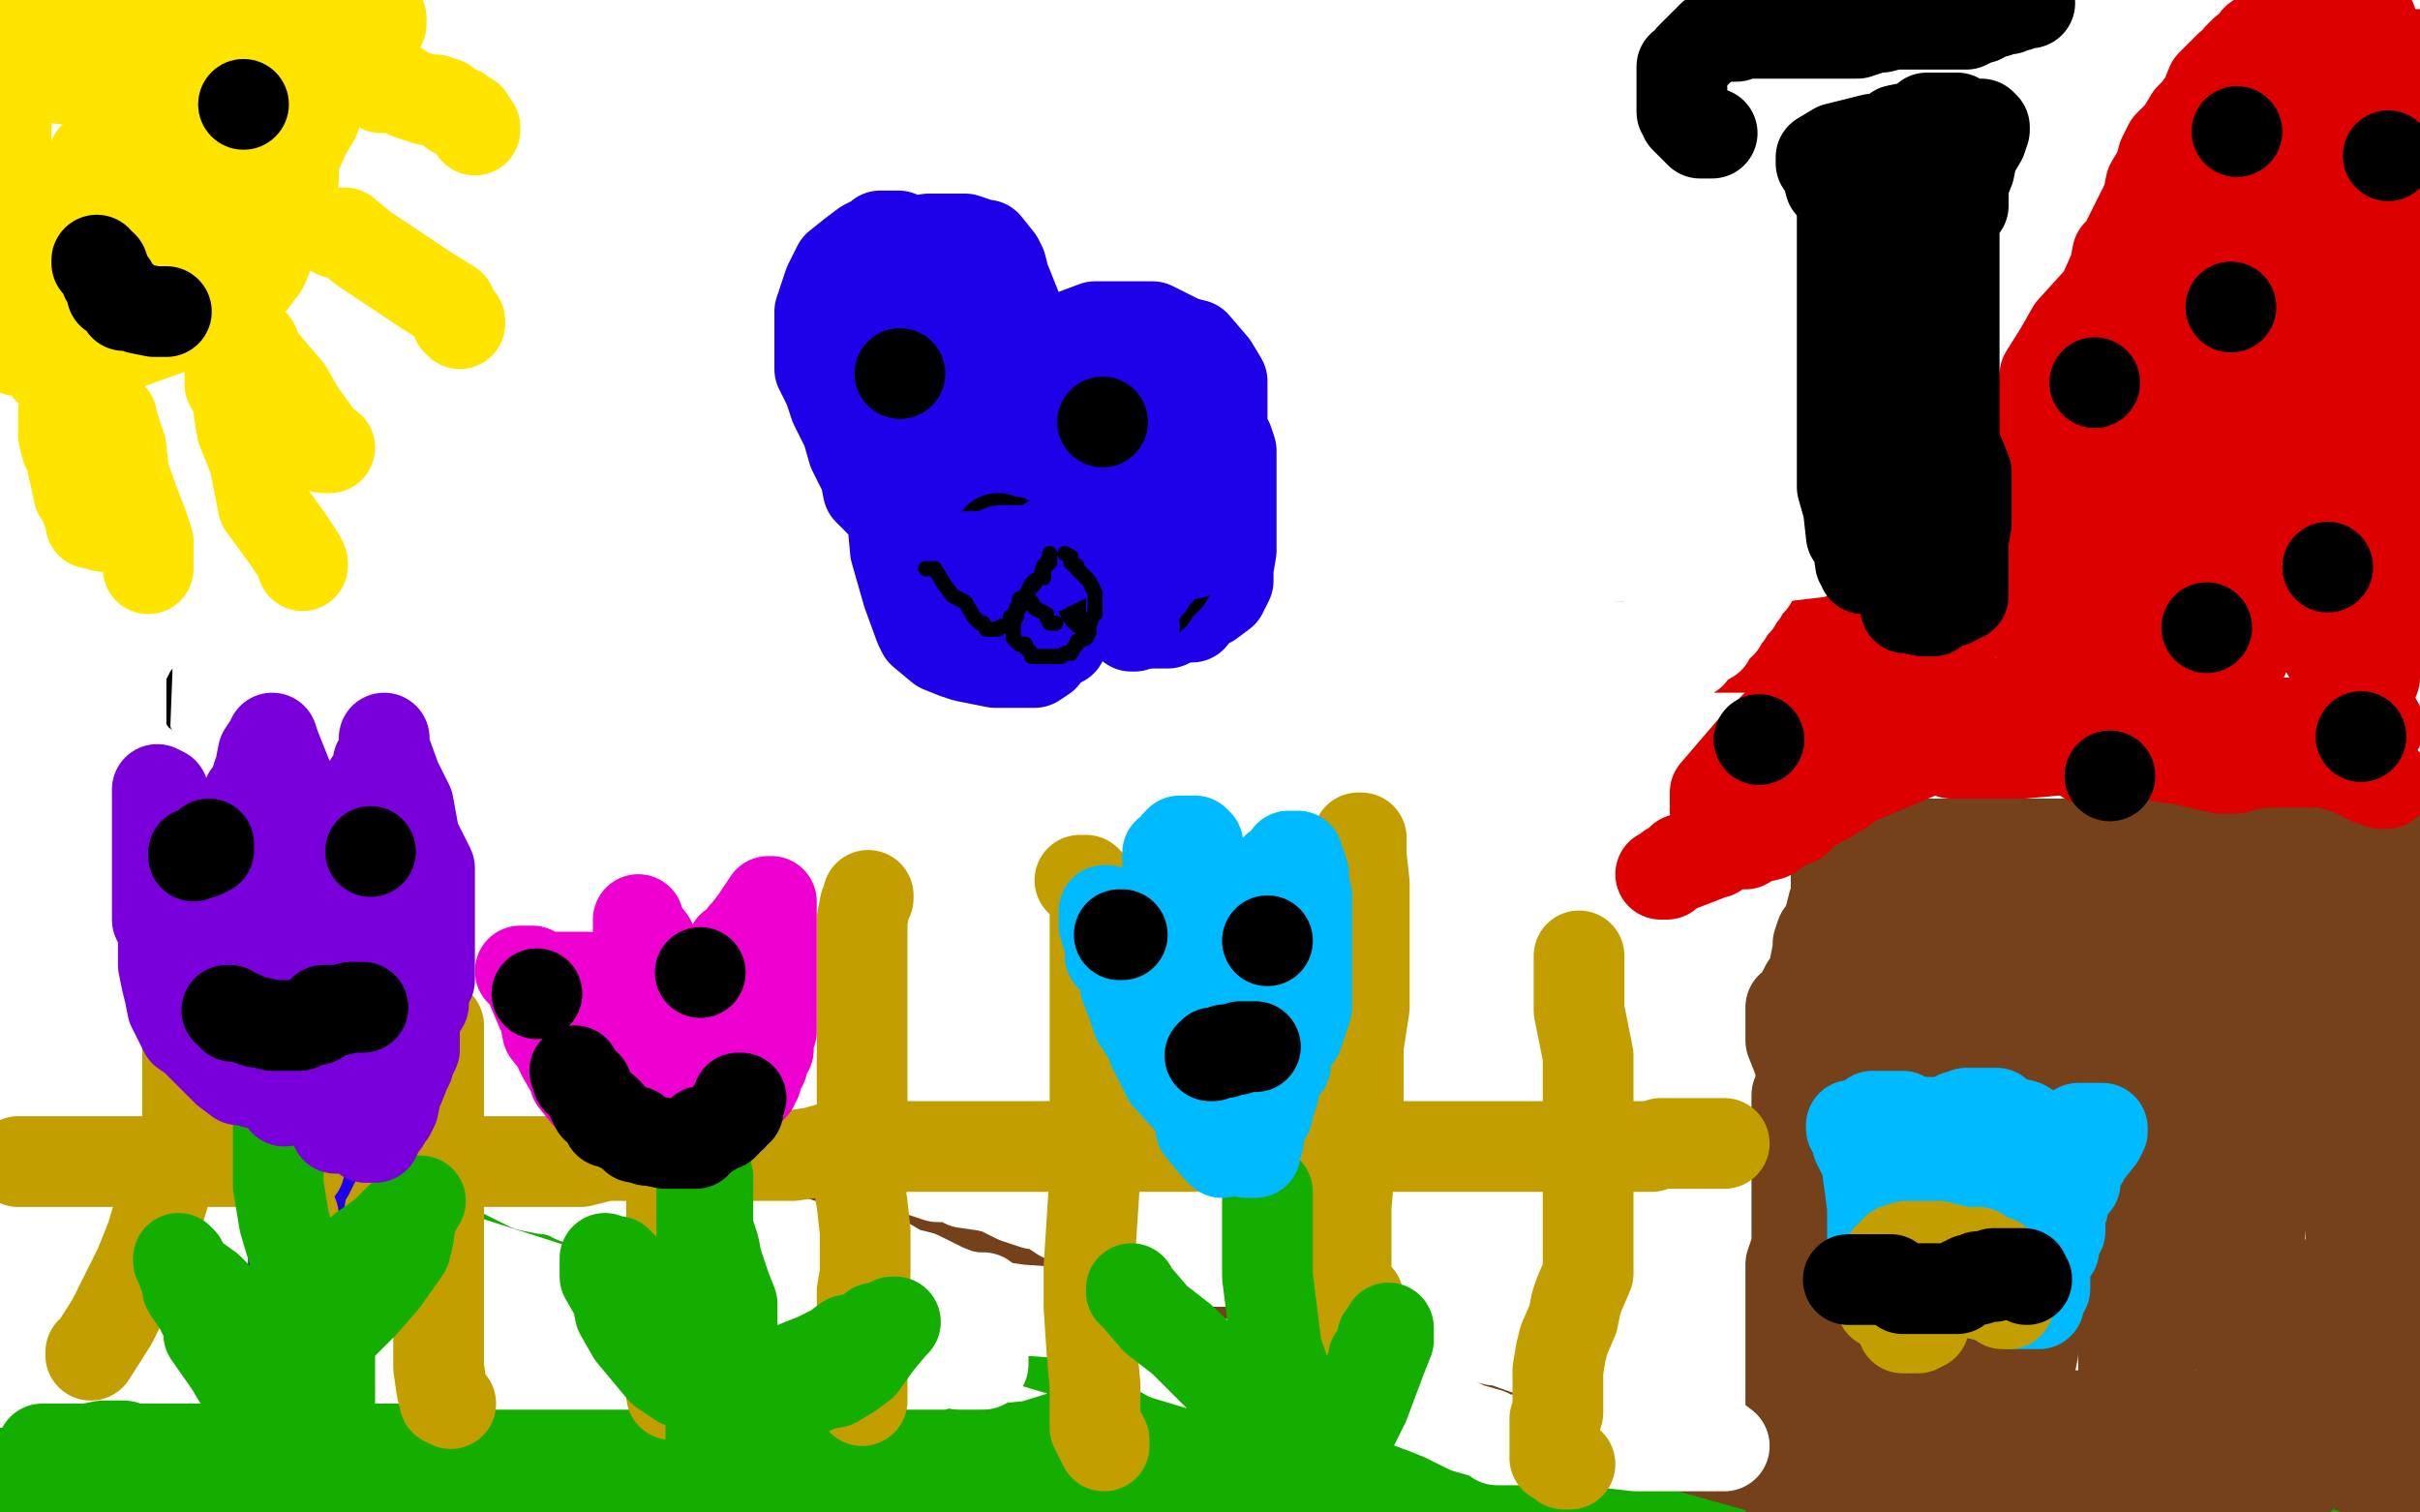
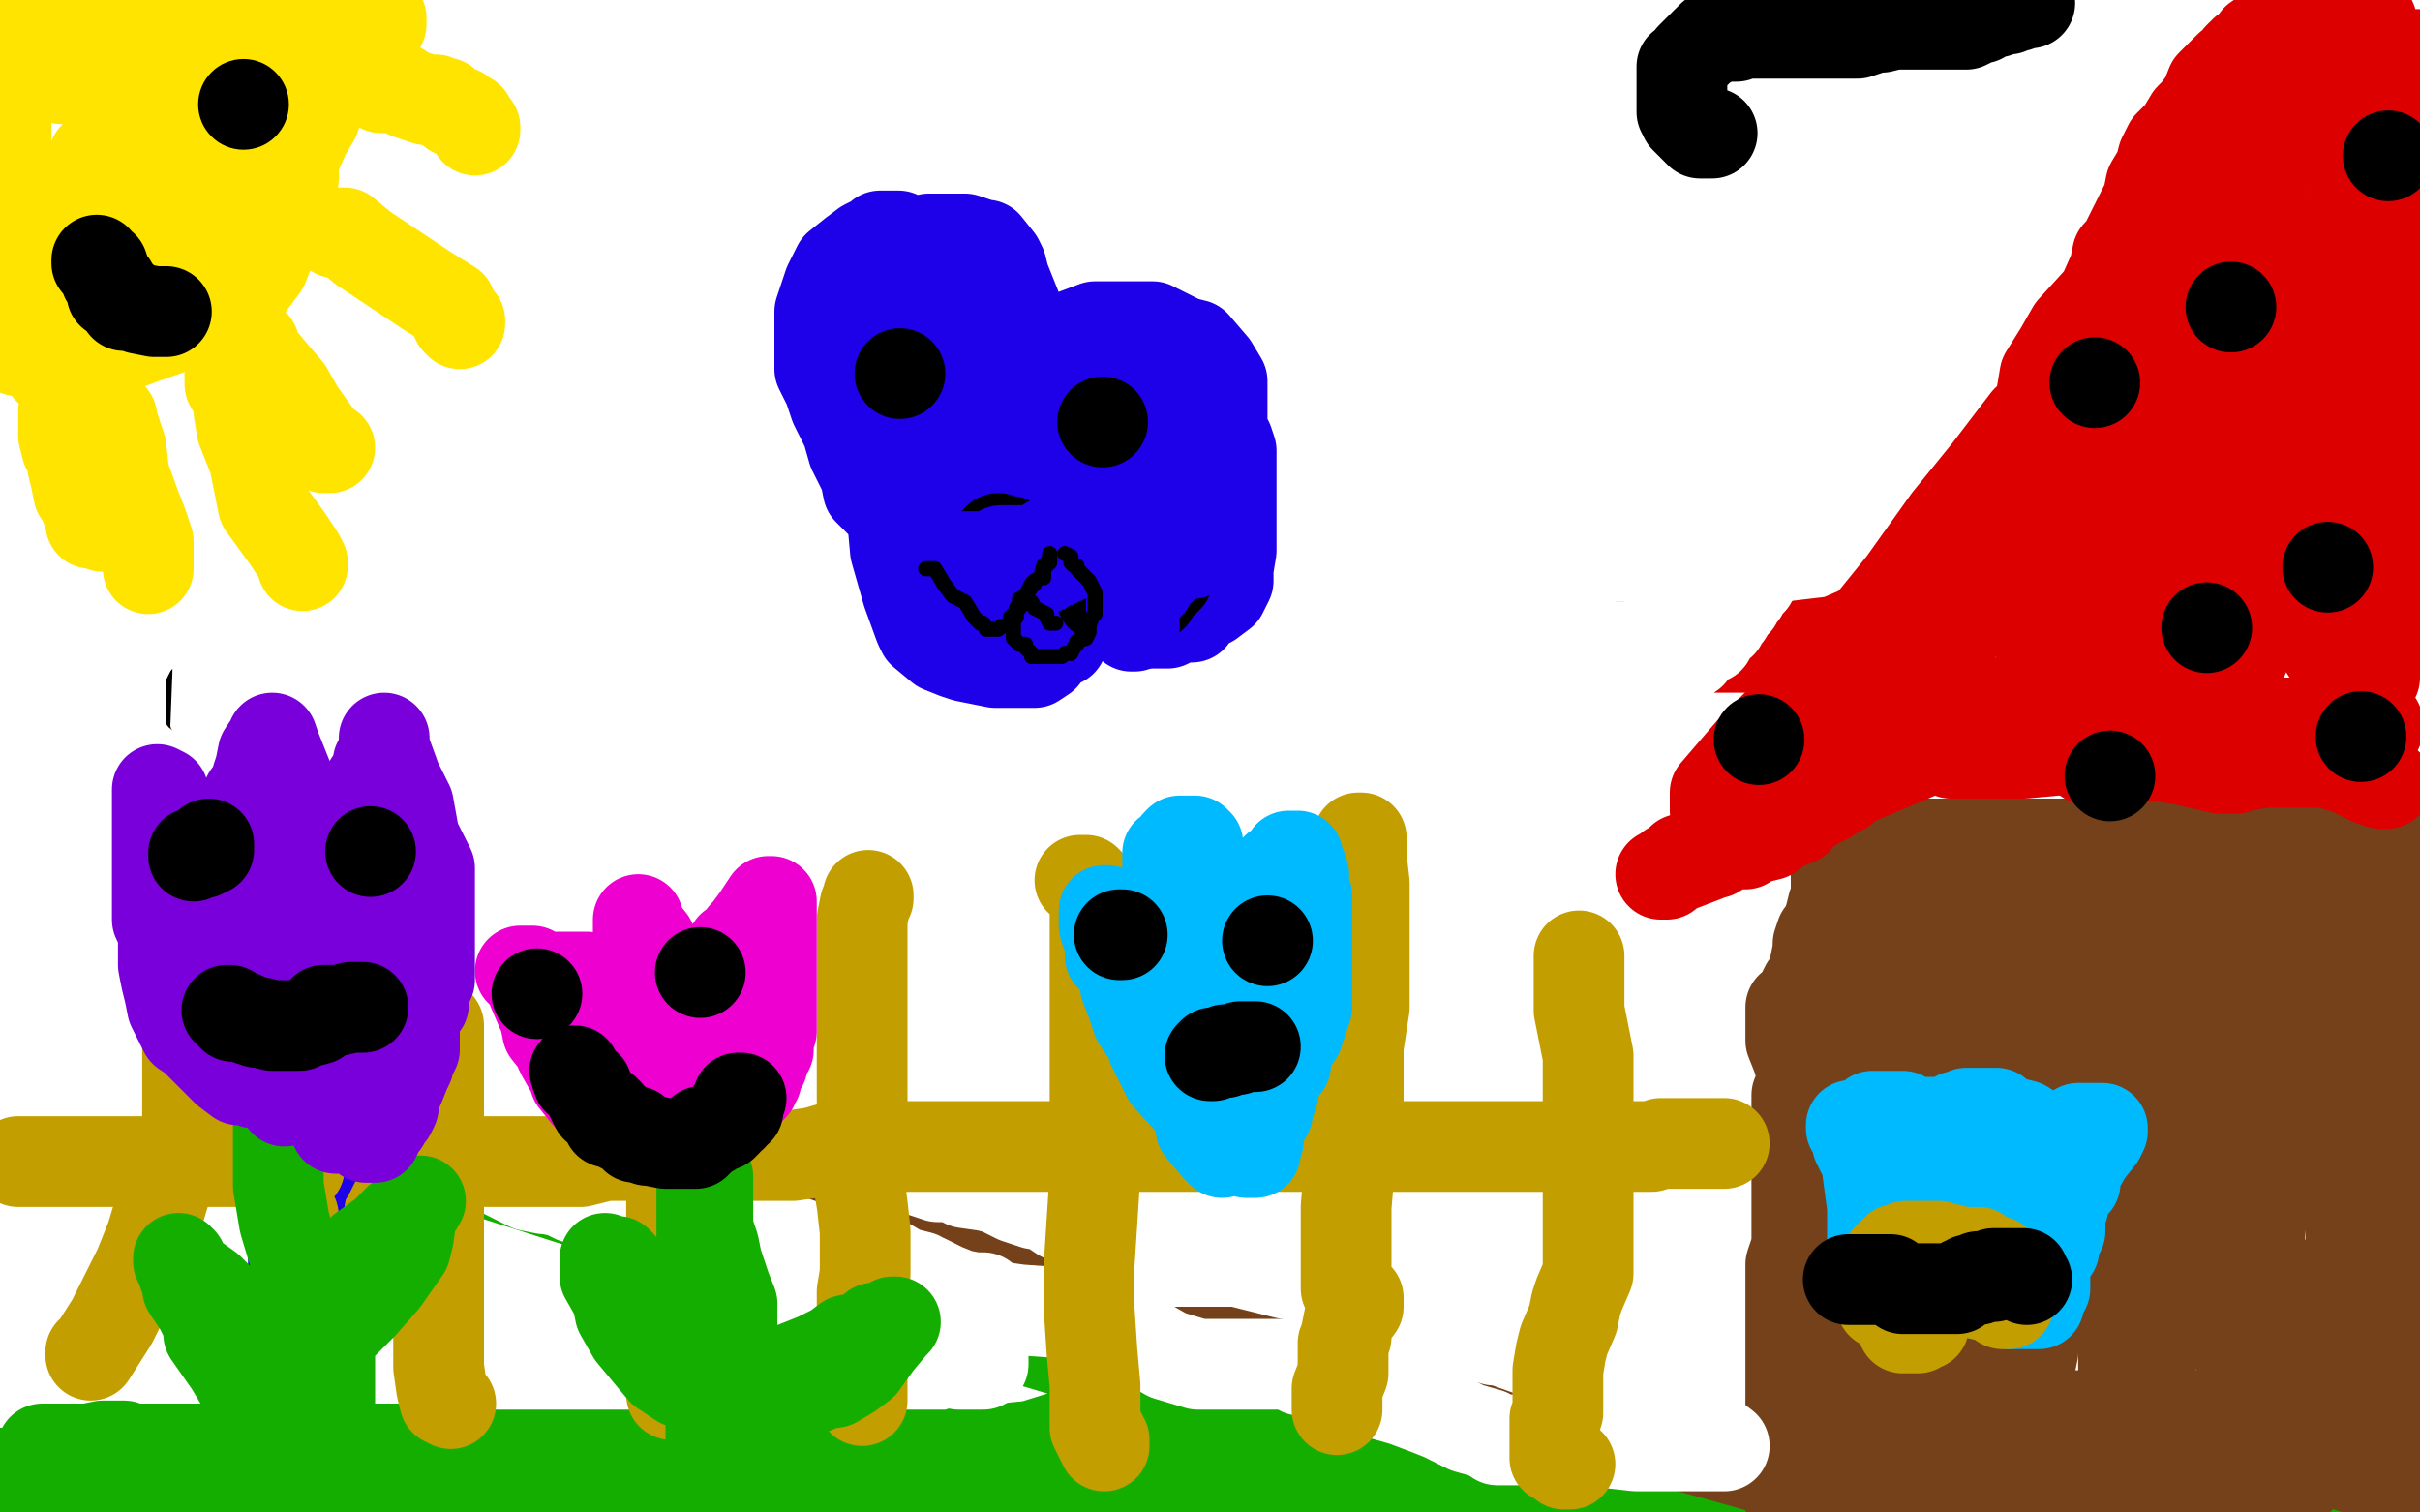
<svg xmlns="http://www.w3.org/2000/svg" width="800" height="500" version="1.1" style="stroke-antialiasing: false">
  <desc>This SVG has been created on https://colorillo.com/</desc>
  <rect x="0" y="0" width="800" height="500" style="fill: rgb(255,255,255); stroke-width:0" />
  <polyline points="41,478 40,478 40,478 34,478 34,478 29,479 29,479 22,479 22,479 21,479 21,479 19,479 17,479 15,479 14,479 20,479 25,479 34,479 45,479 51,479 61,479 72,479 86,479 94,479 114,479 129,479 134,479 141,479 152,481 164,483 171,483 181,483 192,483 201,483 219,483 230,483 234,483 242,483 256,483 265,483 290,483 306,483 311,483 325,483 334,483 339,483 354,483 369,483 381,483 385,483 404,487 437,498" style="fill: none; stroke: #14ae00; stroke-width: 30; stroke-linejoin: round; stroke-linecap: round; stroke-antialiasing: false; stroke-antialias: 0; opacity: 1.0" />
  <polyline points="795,488 795,489 795,489 787,491 787,491 774,491 774,491 769,491 769,491 761,491 761,491 755,491 755,491 750,488 750,488 749,488 741,487 731,484 721,484 702,482 687,482 684,482 676,482 672,482 670,482 662,482 654,482 649,482 640,482 627,482 616,482 611,482 600,482 589,482 584,482 575,482 567,482 560,481 556,481 551,481 546,481 542,481 536,481 531,481 526,481 519,481 505,481 500,481 481,481 467,479 446,476 434,476 409,474 381,473 371,471 366,471 365,471 364,471 361,471 354,474 341,478 331,479 327,479 321,479 315,481 309,481 296,481 285,481 280,481 262,481 251,481 237,481 230,481 221,481 214,481 210,481 202,481 195,481 191,481 181,481 172,481 169,481 159,481 150,481 137,481 127,481 100,481 77,483 72,486 64,486 61,486 59,486 56,487 52,487 49,487 46,487 44,487 42,487 37,487 34,487 22,487 14,487 10,487 7,487 1,487 -1,487 365,489 364,489 361,489 359,489 357,489 352,489 339,489 334,489 329,489 326,489 325,489 325,489 335,489 335,489 394,489 394,489 429,489 429,489 466,491 466,491 480,491 480,491 482,491 484,491 486,491 491,491 499,491 504,491 511,491 525,491 541,492 549,492 552,492 552,493 556,493 565,494 571,498 587,499 507,493 259,419 134,379" style="fill: none; stroke: #14ae00; stroke-width: 30; stroke-linejoin: round; stroke-linecap: round; stroke-antialiasing: false; stroke-antialias: 0; opacity: 1.0" />
  <polyline points="654,457 652,457 652,457 651,457 651,456 651,447 651,427 651,407 651,398 651,388 651,384 651,382 651,373 651,356 654,352 657,346 660,337 660,332 661,331 661,328 661,326 661,324 661,318 661,314 661,313 661,311 662,311 664,311 667,311 671,311 677,311 686,311 695,311 699,311 706,311 716,311 720,309 730,308 744,308 751,308 766,308 770,308 772,308 774,308 776,308 777,308 780,308 784,308 787,309 790,311 792,311 794,311 796,311 797,312 797,313 796,314 794,314 791,316 789,316 784,317 781,319 776,321 771,321 770,321 766,321 760,321 751,321 749,321 742,322 740,322 736,322 734,322 732,322 730,322 726,322 722,322 721,322 717,322 711,322 705,324 702,326 699,328 696,328 695,328 694,329 692,329 691,329 689,329 689,331 687,331 686,331 685,331 684,331 682,331 681,331 681,332 679,334 676,343 674,348 674,352 672,354 670,356 670,361 670,367 670,371 670,374 670,378 670,381 670,384 670,388 670,392 670,393 670,398 670,403 670,407 670,413 670,421 670,424 671,429 671,434 671,438 671,447 671,454 671,459 671,461 671,464 671,467 671,468 677,468 687,468 705,468 727,468 737,471 760,477 770,482 774,484 780,486 785,487 787,488 792,489 796,491 797,491 799,492 799,466 796,452 792,439 790,433 786,422 782,414 781,404 781,399 780,389 780,378 780,373 780,367 780,362 780,357 780,351 782,343 785,339 786,334 789,331 791,327 791,326 792,324 792,327 792,344 792,367 792,379 792,399 792,413 792,417 792,433 792,448 792,457 792,472 792,484 792,491 792,493 782,468 780,448 776,392 776,356 774,338 765,308 764,301 762,298 760,293 756,298 749,322 747,352 747,376 747,384 747,396 747,408 747,412 752,426 756,438 757,449 757,468 757,486 759,489 760,489 765,473 770,449 779,419 781,407 781,386 781,378 781,374 781,369 781,366 781,364 781,361 781,359 780,359 777,359 751,382 722,414 714,434 707,458 705,469 706,462 724,409 735,378 737,364 740,347 740,342 740,348 736,364 725,412 707,461 705,472 702,486 702,491 702,492 702,483 702,428 702,401 702,378 702,354 702,351 701,351 700,356 695,373 684,401 679,413 672,433 672,447 671,452 670,454 669,457 669,458 669,449 669,414 669,387 657,328 655,301 655,297 652,292 651,292 647,297 632,318 619,351 616,361 615,376 615,381 615,382 615,378 616,366 616,329 619,307 621,306 621,301 619,303 611,319 602,337 599,347 596,352 596,351 597,342 599,338" style="fill: none; stroke: #74411a; stroke-width: 30; stroke-linejoin: round; stroke-linecap: round; stroke-antialiasing: false; stroke-antialias: 0; opacity: 1.0" />
  <polyline points="621,346 627,349 627,349 629,351 629,351 630,352 630,352 631,353 631,353" style="fill: none; stroke: #74411a; stroke-width: 30; stroke-linejoin: round; stroke-linecap: round; stroke-antialiasing: false; stroke-antialias: 0; opacity: 1.0" />
  <polyline points="619,346 621,352 621,352 621,361 621,361 621,384 621,384 621,412 621,412 621,422 621,422 622,453 622,453 622,473 622,473 622,486 619,451 627,354 625,324 622,318 624,318 626,318 626,319 627,319 627,321 627,323 630,327 636,329 639,329 644,332 650,336 651,336 652,337 654,338 651,338 644,341 640,343 636,343 635,343 635,344 632,347 632,348 631,349 629,351 627,351 626,351 625,349 624,349 622,349 621,349 620,349 619,352 619,354 617,354 615,354 614,354 612,354 612,356 611,356 611,354 611,353 610,353 609,353 607,353 605,352 605,351 604,349" style="fill: none; stroke: #74411a; stroke-width: 30; stroke-linejoin: round; stroke-linecap: round; stroke-antialiasing: false; stroke-antialias: 0; opacity: 1.0" />
  <polyline points="599,347 599,348 599,351 596,352 596,356 596,357 595,359 595,362 594,362 594,363 594,364 594,366 594,368 594,369 594,372 594,374 594,377 594,381 594,384 594,388 594,396 594,407 594,414 594,418 594,424 594,433 594,438 594,446 594,454 594,463 594,467 594,472 594,473 594,474 592,474 592,473 592,466 592,461 592,446 592,426 592,418 595,409 599,399 601,396 604,392 606,384 609,378 610,376 614,371 619,359 620,356 622,349 622,343 625,338 625,337 626,333 626,328 626,326 626,324 626,321 626,317 626,316 626,312 626,311 626,308 626,303 626,298 626,293 626,289 626,287 626,286 625,288 625,289 624,291 624,292 622,293 622,294 621,297 621,298 620,299 619,304 619,306 615,314" style="fill: none; stroke: #74411a; stroke-width: 30; stroke-linejoin: round; stroke-linecap: round; stroke-antialiasing: false; stroke-antialias: 0; opacity: 1.0" />
  <polyline points="615,314 614,319 611,322 610,328 609,333 606,337 602,344 599,348" style="fill: none; stroke: #74411a; stroke-width: 30; stroke-linejoin: round; stroke-linecap: round; stroke-antialiasing: false; stroke-antialias: 0; opacity: 1.0" />
  <polyline points="599,348 597,351 595,351 595,352 594,349 592,344 592,341 592,338 592,333 594,332 596,328 597,326 600,322 600,319 601,314 601,312 602,309 604,307 604,306 605,303 606,299 607,297 607,296 607,292 607,288 607,286 607,282 607,279 609,279 616,279 622,279 630,279 637,279 640,279 649,279 659,279 660,279 674,279 682,279 685,279 692,279 699,279 706,279 710,279 715,279 726,283 730,284 737,284 741,286 746,287 752,288 760,289 762,291 769,293 771,294 772,294 775,294 776,294 779,294 780,294 782,294 784,294 785,294 786,294 786,293 787,293 784,293 777,293 769,292 760,292 756,292 742,292 729,292 725,293 715,297 710,299 704,302 700,302 691,303 689,306 687,306 687,307 685,307 684,307 680,307 677,307 675,307 671,306 664,302 662,301 660,299 659,298 659,297 660,297 666,294 682,288 700,283 710,282 729,281 739,281 741,281 745,281 749,281 750,281 757,281 761,281 765,281 770,281 774,281 777,281 779,281 782,281 784,279 785,279 787,279 789,279 791,279 792,279 794,279 791,283 785,296 780,307 775,318 771,321 766,329 761,337 757,339 754,343 751,346 751,347 747,349 742,354 740,359 737,362 735,367 732,372 731,376 729,383 727,384 726,382 725,369 725,356 725,341 725,329 721,312 719,304 719,303 719,302 719,301 719,303 719,317 719,332 719,337 719,347 719,356 719,363 721,373 722,382 722,383 722,391 722,393 724,397 726,408 729,414 731,419 734,422 735,428 735,432 735,436 737,441 739,444 740,447 741,449 741,451 741,452 741,453 741,457 741,459 741,461 741,463 741,464 740,464 739,466 739,468 737,472 735,479 735,482 735,489 735,497 735,498 649,493 649,491 654,486 682,474 700,469 715,467 711,467 699,467 694,467 691,471 690,473 687,476 687,477 686,478 684,478 676,478 672,478 664,478 662,478 661,478 660,478 659,478 656,477 652,473 652,472 650,472 649,472 647,472 646,471 645,471 644,471 642,471 641,471 640,471 639,471 636,471 635,471 632,471 629,471 625,471 622,471 620,471 619,471 617,471 616,471 615,471 614,471 611,471 610,471 609,471 607,471 604,472 602,472 601,472 600,473 597,473" style="fill: none; stroke: #74411a; stroke-width: 30; stroke-linejoin: round; stroke-linecap: round; stroke-antialiasing: false; stroke-antialias: 0; opacity: 1.0" />
  <polyline points="591,477 590,477 590,478 590,479 590,482 590,483 590,486 590,487 590,488 590,489 590,492 591,493 594,494 597,494 599,494 600,494 601,494 604,494 605,494 606,494 610,494 615,496 617,497 622,499 645,499 589,487 539,473 422,434 272,382 122,331 71,312 2,152 24,166 34,179 39,187 39,189 39,192 37,193 35,194 32,198 27,204 26,207 25,211 20,213 15,216 11,217 5,219 -1,223" style="fill: none; stroke: #74411a; stroke-width: 30; stroke-linejoin: round; stroke-linecap: round; stroke-antialiasing: false; stroke-antialias: 0; opacity: 1.0" />
  <polyline points="41,154 39,156 39,156 36,157 36,157 34,163 34,163 34,171 34,171 35,189 35,189 35,219 35,219 35,249 35,249 35,263 37,276 37,282 40,274 42,222 42,167 42,151 47,129 50,123 50,119 50,118 49,121 42,137 40,149 40,167 40,181 37,183 35,186 35,187 32,187" style="fill: none; stroke: #000000; stroke-width: 30; stroke-linejoin: round; stroke-linecap: round; stroke-antialiasing: false; stroke-antialias: 0; opacity: 1.0" />
  <polyline points="104,126 104,126 104,126 86,132 86,132 74,136 74,136 60,144 60,144 51,156 51,156 42,182 35,194 29,219 29,236 29,259 32,278 37,282 40,282 46,282 56,273 62,266 74,241 84,213 87,207 92,194 92,187 91,184 87,184 82,183 75,186 72,186 59,197 30,228 16,273 0,403 4,396 10,376 21,317 26,276 29,212 35,169 42,161 42,154 41,149 41,148 40,148 31,166 25,181 1,238 4,288 10,302 15,314 21,281 27,262 32,153 29,63 24,49 15,24 14,23 12,23 10,32 1,229 5,226 14,218 16,209 19,206 22,212 26,227 45,251 51,256 49,256 46,256 42,256 36,253 30,251 24,244 24,237 26,232 26,231" style="fill: none; stroke: #ffffff; stroke-width: 30; stroke-linejoin: round; stroke-linecap: round; stroke-antialiasing: false; stroke-antialias: 0; opacity: 1.0" />
  <polyline points="50,102 51,102 51,102 51,104 51,104 54,118 57,131 60,141 60,143 60,153 60,163 60,172 57,182 55,187 55,192 52,197 51,202 47,206 47,208 44,213 40,221 40,224 40,233 40,243 40,248 40,252 40,256 40,259 40,262 42,268 46,273 50,279 59,288 65,294 67,297 74,302 77,307 77,312 79,314 81,321 82,322 84,322 85,322 86,322 87,322 90,322 90,321 90,319 90,318 87,318 85,318 80,317 76,314 75,314 72,313 70,313 69,312 67,312 65,311 64,311 62,311 61,311 60,311 60,313 61,318 67,326 74,332 86,338 102,339 112,343 131,343 150,348 171,352 180,354 184,354 185,354 186,354 187,354 184,353 179,351 175,348 167,342 156,332 154,329 146,324 144,321 141,318 141,317 140,317 139,317 137,317 131,317 126,318 119,319 114,321 112,321 111,321 111,322 112,323 114,323 120,323 122,323 129,323 141,324 145,327 156,332 167,336 181,344 185,348 197,356 205,359 209,359 211,359 214,359 215,359 217,358 219,358 220,358 224,358 227,358 232,359 242,364 250,368 252,369 254,369 256,369 257,369 260,369 261,369 262,372 264,372 265,372 267,373 269,374 270,376 276,378 284,381 304,387 310,389 311,389 314,389 315,389 317,389 319,391 326,392 330,393 336,396 342,398 345,398 351,402 362,406 371,409 372,409 374,411 376,411 377,411 379,412 379,413 384,414 387,417 389,417 395,417 401,417 409,417 425,421 439,422 441,424 444,424 445,426 446,426 450,428 451,428 460,431 470,434 481,438 485,441 486,441 489,441 491,441 494,443 495,443 496,443 510,448 524,451 529,453 529,454 530,454 530,457 532,457 534,459 540,462 549,467 562,472 570,478 567,478 564,478 561,478 554,478 541,478 532,477 529,477 521,477 517,477 512,477 505,476 495,476 492,474 485,472 477,468 472,466 464,463 457,461 449,459 445,457 436,454 430,453 429,451 427,451 426,451 425,451 421,451 417,451 411,451 406,451 404,451 396,451 386,448 379,444 364,438 354,434 351,434 337,433 330,432 329,432 325,429 324,429 322,429 317,428 312,426 306,423 305,423 304,422 300,421 299,421 294,418 289,418 282,418 280,418 276,418 274,418 272,418 271,418 270,418 265,416 257,414 254,412 244,411 232,407 220,403 215,402 209,398 206,398 205,397 201,394 194,392 187,389" style="fill: none; stroke: #ffffff; stroke-width: 30; stroke-linejoin: round; stroke-linecap: round; stroke-antialiasing: false; stroke-antialias: 0; opacity: 1.0" />
  <polyline points="187,389 175,381 165,376 159,372 152,368 142,363 131,361" style="fill: none; stroke: #ffffff; stroke-width: 30; stroke-linejoin: round; stroke-linecap: round; stroke-antialiasing: false; stroke-antialias: 0; opacity: 1.0" />
  <polyline points="131,361 130,359 129,359" style="fill: none; stroke: #ffffff; stroke-width: 30; stroke-linejoin: round; stroke-linecap: round; stroke-antialiasing: false; stroke-antialias: 0; opacity: 1.0" />
  <polyline points="129,359 126,359 124,361 122,362 120,363 119,364 116,366" style="fill: none; stroke: #ffffff; stroke-width: 30; stroke-linejoin: round; stroke-linecap: round; stroke-antialiasing: false; stroke-antialias: 0; opacity: 1.0" />
  <polyline points="116,366 116,367 116,368 117,369 121,372 125,374 137,381 159,384 175,392 180,393 181,393 186,394 190,396 197,398 207,403 210,404 214,407 216,408 219,409 220,409 221,411 230,412 237,412 246,417 250,418 251,418 256,419" style="fill: none; stroke: #ffffff; stroke-width: 30; stroke-linejoin: round; stroke-linecap: round; stroke-antialiasing: false; stroke-antialias: 0; opacity: 1.0" />
  <polyline points="282,433 291,438 294,439 299,443 300,444 302,446 304,446 307,448" style="fill: none; stroke: #ffffff; stroke-width: 30; stroke-linejoin: round; stroke-linecap: round; stroke-antialiasing: false; stroke-antialias: 0; opacity: 1.0" />
  <polyline points="256,419 264,422 266,423 271,424 275,426 279,431 282,433" style="fill: none; stroke: #ffffff; stroke-width: 30; stroke-linejoin: round; stroke-linecap: round; stroke-antialiasing: false; stroke-antialias: 0; opacity: 1.0" />
  <polyline points="307,448 310,448 312,449 317,451 319,451 322,451 324,451 325,451 325,448 322,446 310,436 302,431 287,422 272,417 262,412 250,408 245,407 241,407 239,407 231,407 225,404 219,403 210,399 201,398 200,398 200,397 205,392 222,387 236,383 240,382 241,381" style="fill: none; stroke: #ffffff; stroke-width: 30; stroke-linejoin: round; stroke-linecap: round; stroke-antialiasing: false; stroke-antialias: 0; opacity: 1.0" />
  <polyline points="619,369 620,369 620,369 622,369 622,369 624,369 624,369 626,369 626,369 629,369 629,369 632,371 632,371 634,371 637,371 639,371 640,371 641,371 642,371 644,371 645,371 646,371 647,371 647,369 650,369 650,368 651,368 652,368 654,368 655,368 656,368 657,368 660,368 660,369 661,369 662,371 665,371 669,372 677,377 680,377 681,377 681,376 682,376 684,376 685,376 687,373 689,373 694,373 695,373 695,374 694,376 690,381 686,388 686,391 684,393 682,397 682,399 681,401 681,406 681,407 679,409 679,411 679,413 677,413 676,414 676,418 676,419 676,421 676,426 675,426 675,427 675,428 674,428 674,429 674,431 672,431 671,431 670,431 669,431 664,431 659,429 655,428 646,426 639,423 636,423 634,423 631,423 631,422 627,422 626,422 624,422 622,422 621,422 620,422 619,422 619,421 619,416 619,408 619,399 617,384 614,378 614,376 612,373 612,372 614,372 616,372 617,372 620,373 624,376 626,378 631,381 634,382 640,386 644,386 644,388 645,388 646,388 649,388 650,388 651,388 652,388 654,388 655,388 656,389 660,391 662,392 662,393 662,394 662,396 662,397 661,397 660,399 659,399 656,399 655,401 646,402 641,402 637,402 631,402 627,402 626,402 624,402 626,402 627,402 632,404 636,406 642,406 645,406 646,406" style="fill: none; stroke: #00baff; stroke-width: 30; stroke-linejoin: round; stroke-linecap: round; stroke-antialiasing: false; stroke-antialias: 0; opacity: 1.0" />
  <polyline points="595,263 595,263 595,263 594,263 594,263 592,263 592,263 597,247 607,226 612,214 629,193 639,179 644,172 657,156 670,139 674,136 676,124 681,116 685,109 695,98 699,89 700,84 702,82 706,74 709,68 710,66 711,61 714,56 715,52 717,48 721,44 724,39 726,37 729,33 731,28 732,27 736,23 737,22 739,21 740,19 741,18 742,18 742,17 744,16 745,16 746,13 749,11 751,9 752,7 754,7 754,6 754,4 756,3 760,1 761,-1" style="fill: none; stroke: #dc0000; stroke-width: 30; stroke-linejoin: round; stroke-linecap: round; stroke-antialiasing: false; stroke-antialias: 0; opacity: 1.0" />
  <polyline points="762,12 764,14 764,14 764,16 764,16 761,27 761,27 756,39 756,39 751,52 751,52 741,72 741,72 734,88 727,94 726,97 720,99 717,101" style="fill: none; stroke: #dc0000; stroke-width: 30; stroke-linejoin: round; stroke-linecap: round; stroke-antialiasing: false; stroke-antialias: 0; opacity: 1.0" />
  <polyline points="704,132 701,138 701,138 697,143 697,143 697,144 697,144 695,144 695,144 694,147 694,147 685,156 685,156 674,167 669,172 660,178 652,186 649,188 642,193 637,199 636,201 635,201 634,202 632,202 626,206 614,209 607,212 590,214 571,214 559,214 530,214 507,214 500,214 496,214 494,214" style="fill: none; stroke: #dc0000; stroke-width: 30; stroke-linejoin: round; stroke-linecap: round; stroke-antialiasing: false; stroke-antialias: 0; opacity: 1.0" />
  <polyline points="629,242 626,242 626,242 615,246 615,246 605,249 605,249 601,252 601,252 599,253 599,253 594,257 594,257 594,258 595,258 601,258 607,254 635,244 671,229 684,223 706,217 710,214 709,214 705,216 695,221 675,228 667,232 654,234 645,234 644,234 636,232 630,231 625,231 611,231 604,231 600,231 597,231 597,229 602,229 605,229 610,229 614,231 622,233 630,238 632,241 640,246 645,249 652,249 654,249 670,248 689,248 700,248 721,251 734,254 737,254 739,254 742,253 749,252 752,252 760,252 764,252 765,252 766,252 769,252 772,253 776,254 784,258 785,258 786,258 787,259 789,259 786,257 785,254 782,251 782,248 781,242 780,238 779,231 776,228 776,221 776,211 776,202 774,191 771,184 771,181 771,176 770,168 770,164 767,159 767,156 767,152 767,144 767,136 767,121 767,116 767,108 767,102 767,98 767,89 774,81 774,73 779,62 781,57 784,52 789,39 794,31 799,18 799,157 796,156 790,148 786,144 779,142 775,142 772,142 771,142 770,142 766,132 761,119 757,108 756,103 756,102 756,101 756,99 756,93 756,89 757,86 757,83 760,81 760,79 762,79 764,79 765,79 767,79 770,79 774,82 775,82 776,82 776,83 776,87 776,92 776,93 776,97 776,99 776,104 779,111 780,113 782,119 784,123 785,126 786,129 787,136 787,138 789,146 789,149 790,153 790,154 790,157 790,162 790,164 790,172 790,177 790,178 790,183 790,186 790,187 789,191 789,193 789,197 789,198 789,199 789,201 789,202 789,203 787,206 787,207 787,209 787,211 787,213 787,216 786,218 785,221 785,224 782,227 781,229 780,229 776,226 767,212 767,207 762,198 761,189 761,187 760,168 760,152 760,148 760,141 760,137 760,132 760,129 760,128 759,128 759,142 757,152 751,181 745,209 740,221 736,228 736,229 736,226 736,209 736,184 736,164 736,153 735,141 732,134 732,133 732,134 732,139 725,163 719,186 707,217 696,241 694,246 691,249 690,249 690,251 689,247 689,236 692,221 696,216 705,203 714,192 720,183 721,181 722,181 724,181 720,186 679,222 651,242 594,266 571,268 567,268 567,266 567,262 579,248 594,233 629,207 696,159 729,143 765,118 776,111 779,107 782,102 782,101 782,99 784,99 784,98 782,106 775,121 740,159 712,179 684,203 674,211 674,212 674,209 680,189 682,176 691,151 697,137 704,129 709,124 711,122 712,122 714,122 712,127 709,132 699,149 684,166 676,178 671,186 664,194 655,203 651,204 649,204 649,206 647,206 645,214 639,226 636,229 632,236 630,239 630,241 629,242 627,242 626,246 624,249 621,251 621,252 620,252 617,253 616,253 614,254 614,256 610,258 609,261 606,262 604,264 601,264 600,266 597,267 596,268 594,269 594,271 589,273 585,276 581,277 579,277 577,279 575,279 572,279 567,282 562,282 559,284 556,284 555,286 554,286 552,287 551,289 549,289 550,289 551,288 564,283 579,276 587,273 599,266 605,262 607,261 611,258 617,253 620,252 624,249 635,244 642,242 655,239 666,239 667,239 667,241 667,242 667,244 665,246 664,247 656,248 651,249 650,249 647,249 649,249 652,249 665,249 669,249 680,248 691,247 699,246 716,244 735,244 741,244 754,244 757,243 760,241 764,241 766,241 772,241 776,241 782,241 785,241 786,241 786,239 781,239 759,239 742,239 736,239 729,239 724,239 722,239 721,239 720,239 719,239 719,238 720,236 724,231 737,217 747,207 754,198 756,193 756,191 756,186 756,182 754,178 750,176 747,172 742,167 742,166 739,157 739,147 739,142 739,133 741,127 741,123 745,117 747,111 751,106 752,104 752,99 754,94 754,92 754,91 754,89 752,89 745,102 727,122 722,129 716,141 712,146 711,148 710,148 710,144 710,142 711,137 712,134 719,127 722,124 725,122 726,121 729,118 729,117 729,113 730,111 731,104 732,97 732,94 732,88 734,82 734,74 734,71 734,64 735,61 735,59 736,57 737,56 737,54 740,52 741,48 745,46 749,41 754,37 757,34 759,33 761,32 764,31 766,29 770,27 771,24 772,23 775,21 777,19 779,18 780,17 782,14 782,13 782,9 782,8 784,7 781,8 777,14 776,18 769,31 765,36 764,41 761,44 761,46 761,46" style="fill: none; stroke: #dc0000; stroke-width: 30; stroke-linejoin: round; stroke-linecap: round; stroke-antialiasing: false; stroke-antialias: 0; opacity: 1.0" />
  <polyline points="514,173 514,176 514,176 509,183 509,183 504,193 504,193 491,213 491,213 481,223 481,223 479,227 479,227 476,232 476,232 474,233 474,236 472,237 472,238 472,239 474,236 475,232 481,226 490,219 495,214 505,208 510,206 511,203 514,201 515,199 516,198 517,198 519,197 519,201 517,204 506,223 494,237 487,241 485,243 484,243 484,244 482,246" style="fill: none; stroke: #ffffff; stroke-width: 30; stroke-linejoin: round; stroke-linecap: round; stroke-antialiasing: false; stroke-antialias: 0; opacity: 1.0" />
  <polyline points="515,223 519,221 524,218 525,218 527,217 529,216 531,216 535,214" style="fill: none; stroke: #ffffff; stroke-width: 30; stroke-linejoin: round; stroke-linecap: round; stroke-antialiasing: false; stroke-antialias: 0; opacity: 1.0" />
-   <polyline points="482,246 484,243 486,242 491,236 499,231 502,227 515,223" style="fill: none; stroke: #ffffff; stroke-width: 30; stroke-linejoin: round; stroke-linecap: round; stroke-antialiasing: false; stroke-antialias: 0; opacity: 1.0" />
  <polyline points="535,214 540,214 541,214 544,212 546,211 547,211 549,211 551,209 555,208 556,208 560,207 561,204 562,204 562,203 565,202 566,201 567,201 570,198 571,197 572,196 575,193 576,192 577,191 579,191 579,189 580,188 581,188 581,187 581,189 579,191 579,192 577,194 576,196 575,197 574,198 574,199 572,201 571,202 571,203 570,204 569,204 569,206 567,207 566,208 566,209 565,209 565,211 564,211 562,212 561,212 561,213 560,214 559,214 559,216 557,217 556,217 555,218 555,219 554,221 552,221 549,223 544,227 540,227 536,228 534,231" style="fill: none; stroke: #ffffff; stroke-width: 30; stroke-linejoin: round; stroke-linecap: round; stroke-antialiasing: false; stroke-antialias: 0; opacity: 1.0" />
  <polyline points="30,447 30,448 30,448 37,437 46,419 50,409 56,389 62,374 62,368 62,364 62,357 62,352 62,348 62,341 62,336 62,332 65,324 66,319 66,317 67,317" style="fill: none; stroke: #c39e00; stroke-width: 30; stroke-linejoin: round; stroke-linecap: round; stroke-antialiasing: false; stroke-antialias: 0; opacity: 1.0" />
  <circle cx="67.5" cy="317.5" r="15" style="fill: #c39e00; stroke-antialiasing: false; stroke-antialias: 0; opacity: 1.0" />
  <polyline points="145,341 145,339 145,339 145,347 145,347 145,371 145,371 145,403 145,403 145,427 145,438 145,452 146,459 147,463 149,464" style="fill: none; stroke: #c39e00; stroke-width: 30; stroke-linejoin: round; stroke-linecap: round; stroke-antialiasing: false; stroke-antialias: 0; opacity: 1.0" />
  <polyline points="219,328 220,329 220,329 222,333 222,333 222,349 222,349 222,367 222,367 222,381 222,381 222,404 222,404 222,422 222,427 222,436 222,442 222,446 222,448 222,452 222,457 222,458 222,459 222,461 225,458 232,449" style="fill: none; stroke: #c39e00; stroke-width: 30; stroke-linejoin: round; stroke-linecap: round; stroke-antialiasing: false; stroke-antialias: 0; opacity: 1.0" />
  <polyline points="357,291 359,291 359,291 360,292 360,292 362,298 362,298 362,303 362,303 362,316 362,316 362,342 362,342 362,357 362,388 360,419 360,432 361,447 362,458 362,466 362,467 362,471 364,474 365,476 365,477 365,478 364,476 362,472" style="fill: none; stroke: #c39e00; stroke-width: 30; stroke-linejoin: round; stroke-linecap: round; stroke-antialiasing: false; stroke-antialias: 0; opacity: 1.0" />
  <polyline points="6,384 7,384 7,384 9,384 9,384 12,384 12,384 20,384 20,384 30,384 30,384 39,384 39,384 42,384 51,384 59,384 61,384 66,384 72,384 76,384 84,384 92,384 96,384 105,384 112,384 115,384 122,384 129,384 139,384 144,384 152,384 164,384 166,384 171,384 175,384 176,384 184,384 192,384 200,382 201,382 210,382 229,382 235,382 249,382 256,382 259,382 262,382 269,381 276,379 280,379 289,379 300,379 306,379 325,379 341,379 345,379 350,379 351,379 352,379 355,379 356,379 361,379 367,379 370,379 377,379 384,379 387,379 399,379 424,379 439,379 444,379 446,379 450,379 461,379 470,379 475,379 476,379 479,379 480,379 482,379 485,379 487,379 489,379 494,379 499,379 501,379 502,379 504,379 505,379 507,379 511,379 514,379 515,379 516,379 517,379 524,379 530,379 531,379 532,379 534,379 535,379 537,379 539,379 540,379 541,379 542,379 544,379 546,379 549,378 551,378 560,378 567,378 570,378" style="fill: none; stroke: #c39e00; stroke-width: 30; stroke-linejoin: round; stroke-linecap: round; stroke-antialiasing: false; stroke-antialias: 0; opacity: 1.0" />
  <polyline points="449,277 450,277 450,277 450,278 450,278 450,282 450,282 450,283 450,283 451,292 451,292 451,307 451,307 451,327 451,327 451,333 449,346 449,357 449,363 449,376 446,383 446,387 445,399 445,407 445,412 445,414 445,419 445,423 445,426 449,429 449,431 449,432 446,436 445,441 445,442 444,444 444,449 444,452 444,454 442,459 442,464 442,466" style="fill: none; stroke: #c39e00; stroke-width: 30; stroke-linejoin: round; stroke-linecap: round; stroke-antialiasing: false; stroke-antialias: 0; opacity: 1.0" />
  <polyline points="16,122 17,122 17,122 19,122 19,122 20,122 20,122 22,122 22,122 27,121 27,121 31,118 31,118 47,112 64,106 72,102 81,96 87,88 89,83 91,74 94,68 95,62 97,59 97,53 101,44 104,39 106,33 107,26 110,23 111,19 114,16 111,16 110,16 109,16 105,14 102,14 100,12 97,12 95,12 91,11 87,11 86,11 82,11 81,11 80,11 76,11 72,11 67,11 66,11 61,11 59,11 56,11 52,9 49,8 46,7 42,7 40,7 39,7 34,7 31,7 29,7 26,7 25,6 24,6 22,6 21,6 17,6 16,6 14,6 12,6 11,6 10,6 7,6 5,6 4,6 2,6 2,7 2,9 2,16 2,22 2,24 2,31 2,34 2,39 2,42 2,49 2,54 4,57 4,62 4,66 4,67 4,69 4,71 4,73 4,77 4,79 4,84 4,86 4,89 4,93 4,96 4,99 4,104 4,108 5,111 6,112 6,113 6,116 7,116 9,116 10,116 12,116 14,116 15,116 17,112" style="fill: none; stroke: #ffe400; stroke-width: 30; stroke-linejoin: round; stroke-linecap: round; stroke-antialiasing: false; stroke-antialias: 0; opacity: 1.0" />
  <polyline points="17,112 20,111 20,109 22,107 24,104 27,101 31,96 35,92" style="fill: none; stroke: #ffe400; stroke-width: 30; stroke-linejoin: round; stroke-linecap: round; stroke-antialiasing: false; stroke-antialias: 0; opacity: 1.0" />
  <polyline points="35,92 41,88 46,84 47,83 55,78 57,76 65,71 66,68 70,68 77,63 80,61 82,58 86,56 89,54 90,52 91,51 91,49 92,49 92,48 94,46 96,44 96,43 97,42 97,41 97,39 99,39 100,39 100,37 102,34 102,33 100,33 95,33 87,33 86,33 82,32 81,32 79,31 77,31 74,29 72,29 70,29 69,29 66,29 65,29 64,29 61,29 60,29 55,29 49,29 46,31 41,33 40,34 40,36 37,39 36,42 36,44 34,48 32,52 31,52 31,54 31,56 31,62 31,68 31,71 32,76 34,79 35,79 36,79 36,74 36,69 36,63 39,58 40,54 42,54 42,53 45,53 46,51 51,49 62,46 71,42 75,41 77,38 76,39 74,43 67,48 65,51 61,53 59,56 56,57 55,57 54,57 52,57 51,56 49,53 45,49 44,47 41,43 39,42 39,41 36,38 35,33 32,29 31,27 30,26 27,24 26,23 24,22 21,22 20,22 19,22 17,22 17,23 17,24 20,24 20,26 26,26 42,26 50,26 57,26 59,26 60,24 61,24 62,24 64,24 65,23 66,23 69,22 72,21 76,19 82,18 87,14 90,14 91,13 94,13 95,12 97,11 99,9 100,8 101,8 102,7 104,6 105,6 106,4 107,4 111,4 116,2 117,2 119,2 120,2 121,2 124,3 125,4 126,6 126,7 126,8" style="fill: none; stroke: #ffe400; stroke-width: 30; stroke-linejoin: round; stroke-linecap: round; stroke-antialiasing: false; stroke-antialias: 0; opacity: 1.0" />
  <polyline points="121,27 122,27 122,27 124,27 124,27 126,29 126,29 132,29 132,29 135,31 141,33 144,33 145,34 147,34 150,37 152,37 154,39 155,39 156,41 157,42 157,43" style="fill: none; stroke: #ffe400; stroke-width: 30; stroke-linejoin: round; stroke-linecap: round; stroke-antialiasing: false; stroke-antialias: 0; opacity: 1.0" />
  <polyline points="111,77 114,77 114,77 120,82 120,82 135,92 135,92 141,96 141,96 149,101 149,101 151,106 151,106 152,106 152,106 152,107" style="fill: none; stroke: #ffe400; stroke-width: 30; stroke-linejoin: round; stroke-linecap: round; stroke-antialiasing: false; stroke-antialias: 0; opacity: 1.0" />
  <polyline points="84,114 84,116 84,116 89,122 89,122 95,129 95,129 99,136 99,136 104,143 104,143 107,147 107,147 107,148 109,148" style="fill: none; stroke: #ffe400; stroke-width: 30; stroke-linejoin: round; stroke-linecap: round; stroke-antialiasing: false; stroke-antialias: 0; opacity: 1.0" />
  <polyline points="77,123 76,123 76,123 76,124 76,124 76,126 76,126 76,127 76,127 79,132 79,132 79,136 79,136 80,142 84,152 85,157 87,167 95,178 99,184 100,186 100,187" style="fill: none; stroke: #ffe400; stroke-width: 30; stroke-linejoin: round; stroke-linecap: round; stroke-antialiasing: false; stroke-antialias: 0; opacity: 1.0" />
  <polyline points="37,138 37,139 37,139 40,148 40,148 41,157 41,157 45,168 45,168 47,173 47,173 49,179 49,179 49,183 49,184 49,187 49,188" style="fill: none; stroke: #ffe400; stroke-width: 30; stroke-linejoin: round; stroke-linecap: round; stroke-antialiasing: false; stroke-antialias: 0; opacity: 1.0" />
  <polyline points="21,136 21,138 21,138 21,144 21,144 22,148 22,148 24,149 24,149 24,154 24,154 25,158 25,158 26,163 27,164 29,169 30,172 30,173 31,173 32,173 34,174" style="fill: none; stroke: #ffe400; stroke-width: 30; stroke-linejoin: round; stroke-linecap: round; stroke-antialiasing: false; stroke-antialias: 0; opacity: 1.0" />
  <polyline points="645,414 645,414 645,414 645,413 645,413 644,413 644,413 642,413 641,412 640,412 639,412 637,412 636,412 635,412 632,412 631,412 631,413 631,414 630,414 629,414 629,416 630,416 632,418 635,418 636,418 639,419 640,419 641,419 642,421 645,421 647,423 649,424 650,426 651,426 655,428 656,428 660,429 662,431 664,431 664,429 664,428 664,427 664,424 664,423 664,422 662,419 661,418 660,418 660,417 659,417 657,416 656,416 655,416 654,414 652,414 651,414 650,414 649,414 647,414 646,414 644,414 642,414 639,414 636,413 636,412 634,412 632,412 631,412 630,412 630,413 629,413 627,413 627,414 626,414 626,416 625,416 624,416 624,417 624,418 624,419 622,421 622,424 622,427 622,428 622,429 622,431 624,432" style="fill: none; stroke: #c39e00; stroke-width: 30; stroke-linejoin: round; stroke-linecap: round; stroke-antialiasing: false; stroke-antialias: 0; opacity: 1.0" />
  <polyline points="629,439 630,439 630,439 631,439 631,439 632,439 632,439 634,439 634,438 635,438 636,438" style="fill: none; stroke: #c39e00; stroke-width: 30; stroke-linejoin: round; stroke-linecap: round; stroke-antialiasing: false; stroke-antialias: 0; opacity: 1.0" />
  <polyline points="287,296 287,297 287,297 286,299 286,299 285,304 285,304 285,316 285,316 285,334 285,334 285,343 285,343 285,364 286,378 286,382 286,388 284,391 284,392 285,398 286,407 286,412 286,421 285,427 285,431 285,437 285,439 285,442 285,446 285,451 285,457 285,459 285,462 285,463" style="fill: none; stroke: #c39e00; stroke-width: 30; stroke-linejoin: round; stroke-linecap: round; stroke-antialiasing: false; stroke-antialias: 0; opacity: 1.0" />
  <polyline points="280,98 281,97 281,97 284,91 284,91 287,88 287,88 290,87 290,87 301,81 301,81 307,79 307,79 309,79 309,79 312,79 319,79 325,81 326,81 330,86 331,88 332,92 336,102 340,112 340,114 340,116 341,116 346,114 349,112 354,111 362,108 367,108 381,108 391,113 395,114 401,121 404,126 404,129 404,133 404,138 404,144 404,148 401,151 400,152 399,152 397,152 397,151 402,147 405,146 406,146 407,149 407,153 407,158 407,166 407,169 407,174 407,182 406,188 406,192 404,196 400,199 396,201 394,204 391,204 390,204 386,206 381,206 379,206 376,203 371,201 369,199 367,198 366,197 364,198 362,202 354,206 351,212 347,214 345,217 342,219 341,219 336,219 334,219 329,219 319,217 316,216 311,214 305,209 304,207 300,196 296,182 295,171 295,168 295,164 296,162 297,162 299,162 299,161 301,161 302,161 304,166 304,169 304,171 302,173 301,173 300,173 297,172 291,166 287,162 286,157 282,149 280,142 276,134 274,128 271,122 271,118 271,111 271,103 274,94 275,92 277,88 282,84 286,81 290,79 291,78 294,78 295,78 296,78 297,78 297,79 297,82 297,84 297,86 297,87 296,91 296,92 296,93 297,93 299,93 300,93 301,92 302,92 304,92 305,92 306,92 307,92 307,93 304,99 301,102 297,108 295,111 294,112 292,112 291,112 290,114 290,116 290,117 292,117 296,117 297,117 299,117 300,117 301,114 302,114 309,114 312,114 314,114 316,113 316,112 319,109 319,108 320,107 320,106 321,106 322,104 322,107 320,109 317,113 316,118 316,119 315,121 315,122 315,123 315,124 315,127 315,129 315,131 315,134 315,137 314,138 312,143 311,147 310,148 309,151 307,153 306,157 306,158 306,159 306,161 306,156 309,148 309,142 309,139 309,138 307,138 306,138 305,138 304,138 302,138 302,139 302,146 302,151 302,158 304,164 305,168 309,172 310,174 311,176 312,176 314,176 315,176 316,176 317,176 319,176 320,177 321,178 322,178 322,179 324,179 324,181 325,181 325,182 326,183 329,183 329,184 329,186 329,191 331,193 332,194 334,196 334,198 331,199 331,197 334,193 341,188 345,183 347,181 351,177 355,176 356,173 357,173 360,172 361,171 362,171 365,171 367,171 369,171 370,171 371,172 374,172 376,172 376,173 377,174 377,176 379,177 380,179 380,182 382,186 382,187 382,189 384,191 384,192 384,191 384,187 384,183 384,179 384,176 384,171 384,167 384,162 386,158 387,154 387,151 391,144 395,134 395,133 397,129 399,126 397,124 394,123 390,123 389,124 387,124 384,126 380,126 377,128 375,128 372,129 371,131 369,131 365,133 364,134 360,136 357,137 356,137 354,137 351,137 349,137 344,137 341,137 340,136 337,134 335,132 332,131 331,129 330,129 330,131 330,132 330,138 330,144 331,148 332,152 332,154 335,157 335,159 335,162 335,163 334,166 332,167 332,169 335,168 339,167 349,162 355,159 356,158 356,157 359,154 360,152 360,151 360,149 362,149 361,149 360,149 359,149" style="fill: none; stroke: #1e00e9; stroke-width: 30; stroke-linejoin: round; stroke-linecap: round; stroke-antialiasing: false; stroke-antialias: 0; opacity: 1.0" />
  <polyline points="107,321 107,322 107,322 107,324 107,324 107,328 107,328 107,332 107,332 107,334 107,334 109,337 109,337 109,341 109,343 109,344 109,348 109,352 109,353 109,359 109,362 109,364 109,369 106,373 106,377 106,379 104,384 102,388 100,391 99,397 97,402 97,403 97,406 97,411 97,412 97,413 97,414 97,416 97,417 97,418 97,421 97,422" style="fill: none; stroke: #1e00e9; stroke-width: 30; stroke-linejoin: round; stroke-linecap: round; stroke-antialiasing: false; stroke-antialias: 0; opacity: 1.0" />
  <polyline points="106,317 106,319 106,319 107,323 107,323 107,328 107,328 109,331 109,331 110,333 110,333 110,334 110,334 110,336 110,337 110,338 110,339 110,342 110,346 110,347 110,349 110,351 110,353 110,357 109,359 109,362 107,363 107,366 106,368 105,369 104,372 102,374 101,377 100,381 100,382 99,384 99,386 97,387 96,389 96,391 95,391 95,392 95,393 95,396 95,397 95,398 96,401 97,402 97,404 97,406 97,407 99,411 100,413 100,417 100,418 101,419 101,422 101,423 100,424 100,427 100,428 100,431 99,432 99,433 99,436 99,437 99,438 97,438 97,441 97,442 97,444 96,448 95,451 95,452 95,454 94,457 94,458 94,459 94,461 94,462 95,462 96,462 97,462" style="fill: none; stroke: #c39e00; stroke-width: 30; stroke-linejoin: round; stroke-linecap: round; stroke-antialiasing: false; stroke-antialias: 0; opacity: 1.0" />
  <polyline points="522,316 522,318 522,318 522,319 522,319 522,326 522,326 522,331 522,331 522,334 522,334 524,344 524,344 525,349 525,351 525,359 525,366 525,371 525,381 525,389 525,394 525,403 525,409 525,414 525,421 522,428 521,431 520,436 517,443 516,447 515,453 515,458 515,463 515,466 515,467 514,469 514,471 514,472 514,473 514,474 514,476 514,478 514,479 514,481 514,482 516,483 517,484 519,484" style="fill: none; stroke: #c39e00; stroke-width: 30; stroke-linejoin: round; stroke-linecap: round; stroke-antialiasing: false; stroke-antialias: 0; opacity: 1.0" />
-   <polyline points="616,188 616,187 616,187 615,186 615,186 614,179 614,179 612,177 612,177 611,168 611,168 609,161 609,161 609,158 609,149 609,142 609,139 609,131 609,123 609,122 609,116 609,112 609,107 609,103 609,99 609,96 609,94 609,91 609,83 609,78 609,74 609,69 607,63 605,61 604,57 602,54 602,53 602,52 607,49 611,48 619,46 620,46 622,46 626,44 627,43 632,42 637,42 637,41 637,39 639,39 640,39 642,39 644,39 645,39 646,39 647,39 650,41 651,41 652,41 654,41 655,41 656,42 656,43 655,46 652,51 651,56 649,61 649,68 646,72 646,73 646,79 646,82 646,86 646,92 646,99 646,102 646,109 646,114 646,119 646,127 646,136 646,142 646,146 650,156 650,162 650,166 650,173 649,179 649,183 649,189 649,193 649,196 649,197 647,197 647,198 646,198 645,199 642,199 639,202 637,202 636,202 631,201 630,201 630,199 630,198 630,197 630,194 630,192 630,188 630,187 630,184 630,183 630,181 630,179 630,176 630,172 630,169 630,164 630,158 630,154 627,151 627,149 627,147 627,146 627,142 627,136 627,133 627,129 627,123 627,121 627,117 627,109 627,107 629,104 629,99 629,97 629,93 629,91 627,89 627,88 627,86 627,83 627,81 630,78 630,76 631,74 631,73 630,71 630,68 630,67 630,66 631,66 632,61 634,56 634,53 634,51" style="fill: none; stroke: #000000; stroke-width: 30; stroke-linejoin: round; stroke-linecap: round; stroke-antialiasing: false; stroke-antialias: 0; opacity: 1.0" />
  <polyline points="566,44 565,44 565,44 562,44 562,44 560,42 560,42 559,41 559,41 557,39 557,39 557,38 557,38 557,37 556,37 556,36 556,34 556,33 556,32 556,29 556,28 556,27 556,26 556,24 556,23 556,22 557,22 559,19 561,17 564,14 565,14 565,13 566,13 566,12 569,12 570,12 571,12 574,12 574,11 575,9 576,9 577,9 579,9 579,11 580,11 581,11 582,11 584,11 585,11 586,11 587,11 589,11 590,11 591,11 594,11 595,11 597,11 599,11 600,11 604,11 610,11 614,11 620,9 622,9 626,8 629,8 630,8 631,8 632,8 634,8 635,8 636,8 637,8 641,8 644,8 645,8 646,8 649,8 650,8 652,7 654,6 655,6 657,4 659,4 660,4 662,3 664,3 665,2 667,2 667,1 670,1 671,1" style="fill: none; stroke: #000000; stroke-width: 30; stroke-linejoin: round; stroke-linecap: round; stroke-antialiasing: false; stroke-antialias: 0; opacity: 1.0" />
  <polyline points="611,423 612,423 612,423 614,423 614,423 615,423 616,423 617,423 619,423 620,423 621,423 622,423 625,423 629,426 631,426 632,426 634,426 635,426 636,426 637,426 639,426 640,426 641,426 642,426 644,426 645,426 646,426 647,426 649,424 650,424 651,423 654,423 654,422 655,422 656,422 657,422 659,422 659,421 660,421 661,421 664,421 665,421 667,421 669,421 669,422 670,423" style="fill: none; stroke: #000000; stroke-width: 30; stroke-linejoin: round; stroke-linecap: round; stroke-antialiasing: false; stroke-antialias: 0; opacity: 1.0" />
  <circle cx="80.5" cy="34.5" r="15" style="fill: #000000; stroke-antialiasing: false; stroke-antialias: 0; opacity: 1.0" />
  <polyline points="32,86 32,87 32,87 34,88 34,88 35,91 35,91 35,92 35,92 37,94 37,94 37,97 37,97 40,98 41,101 44,101 46,102 51,103 52,103 55,103" style="fill: none; stroke: #000000; stroke-width: 30; stroke-linejoin: round; stroke-linecap: round; stroke-antialiasing: false; stroke-antialias: 0; opacity: 1.0" />
  <polyline points="236,477 235,476 235,476 235,473 235,473 235,471 235,471 235,462 235,462 235,453 235,449 235,443 235,434 234,433 232,428 232,423 232,421 232,417 232,411 232,408 232,404 232,401 232,398 232,397 232,393 232,392 232,391 232,389 234,389 234,392 234,399 234,406 236,412 237,417 240,426 242,431 242,432 242,434 242,438 241,438 241,442 241,443 241,444 241,448 241,449 241,451 241,452 241,453 241,454 241,457 242,459 242,461 242,462 244,463 244,464 244,466 245,463 249,462 254,459 260,453 270,449 276,446 280,443 285,442 289,441 289,439 294,439 295,437 296,437 295,438 290,444 285,451 281,454 276,457 270,458 269,459 262,461 257,462 255,463 251,463 250,464 249,464 247,464 246,464 245,464 245,463 244,459 242,458 242,456 242,453 240,449 239,449 237,448 237,447 236,447 235,446 235,444 234,444 232,443 232,442 231,442 230,442 230,441 227,439 226,439 225,439 224,439 224,438 222,438 222,437 221,437 220,436 220,434 220,432 219,431 216,429 215,429 215,428 212,427 210,424 207,423 206,421 205,419 205,418 204,417 202,417 201,417 200,416 200,417 200,421 200,422 204,429 205,434 209,441 214,447 219,453 225,457 229,458 232,461 236,464 237,466 240,467" style="fill: none; stroke: #14ae00; stroke-width: 30; stroke-linejoin: round; stroke-linecap: round; stroke-antialiasing: false; stroke-antialias: 0; opacity: 1.0" />
  <polyline points="229,376 226,377 226,377 225,377 225,377 222,377 222,377 217,377 217,377 216,376 216,376 206,372 199,367 194,362 190,357 190,356 186,349 185,347 185,346 181,341 180,336 179,334 176,327 175,323 172,321 174,321 175,321 176,321 177,323 179,323 180,323 181,323 185,323 186,323 189,323 190,323 191,323 192,323 194,323 196,324 196,326 197,327 197,328 200,328 201,331 204,339 204,342 206,346 207,349 209,352 211,357 214,359 214,361 215,361 215,362 216,362 217,364 219,366 220,367 222,368 224,368 225,368 225,367 224,362 224,361 222,358 222,356 220,353 219,352 219,348 217,346 216,343 216,342 215,338 214,333 214,331 211,327 211,324 211,323 211,319 211,317 211,316 211,314 211,311 211,309 211,308 211,306 211,304 211,306 215,311 216,313 219,318 220,322 221,324 222,327 222,328 224,329 224,331 225,332 225,334 225,336 226,336 226,337 226,338 226,339 227,341 230,344 230,346 231,348 231,349 231,352 234,356 235,359 235,361 236,363 237,364 239,366 239,367 240,368 241,368 241,369 242,369 242,367 242,366 246,362 249,359 249,358 250,357 250,354 252,352 252,349 254,347 254,344 254,343 255,341 255,338 255,337 255,336 255,333 255,332 255,328 255,321 255,319 255,318 255,316 255,314 255,312 255,311 255,309 255,306 255,302 255,299 255,298 254,298 252,301 250,304 247,308 246,309 245,312 245,313 242,313 242,314 242,316 242,317 241,317 241,318 240,318 240,319 239,321 239,322 239,323 239,324 237,324 237,327 237,328 237,331 237,332 237,333 237,334 237,337 237,338 237,342 237,343 237,344 237,346 237,347 237,348 237,349 237,351 237,352 235,352 235,354 232,357 232,358" style="fill: none; stroke: #ed00d0; stroke-width: 30; stroke-linejoin: round; stroke-linecap: round; stroke-antialiasing: false; stroke-antialias: 0; opacity: 1.0" />
-   <polyline points="419,394 419,394 419,394 419,397 419,397 419,409 419,409 419,422 422,446 429,466 430,471 430,479 430,484 430,487 430,488 430,489 430,491 430,492 429,492 427,492 427,491 426,491 427,489 430,488 434,486 437,482 441,474 444,471 449,461 454,451 454,449 456,447 457,442 459,441 459,439 459,443 457,448 451,464 447,472 445,478 444,478 441,482 439,483 437,483 435,486 434,486 432,486 431,486 429,486 424,483 419,477 416,474 414,468 411,464 409,463 406,458 399,451 391,443 382,436 376,429 375,428 374,427 374,426" style="fill: none; stroke: #14ae00; stroke-width: 30; stroke-linejoin: round; stroke-linecap: round; stroke-antialiasing: false; stroke-antialias: 0; opacity: 1.0" />
  <polyline points="92,359 92,361 92,361 92,363 92,363 92,369 92,369 92,374 92,374 92,381 92,381 92,387 92,387 92,392 94,404 97,414 100,421 105,429 106,438 109,443 109,447 109,452 109,454 109,459 109,467 109,474 109,477 109,482 107,483 106,488 105,492 101,498 101,499 101,496 99,493 99,487 99,479 99,477 99,469 99,464 99,461 99,457 99,453 99,448 99,447 99,441 101,437 102,434 105,431 106,427 109,426 109,424 114,419 115,419 120,413 127,408 132,403 135,402 137,399 137,398 137,397 139,397 136,402 135,409 134,413 127,423 120,431 117,434 112,439 110,442 110,443 105,451 100,456 97,458 94,463 91,466 91,467 90,467 89,467 85,464 82,461 76,451 69,441 69,438 66,432 62,426 62,424 61,422 60,419 60,418 60,417 59,417 59,416 60,417 62,421 69,426 74,431 76,433 77,436 79,437 80,439 82,444 85,448 87,449 87,451 87,452" style="fill: none; stroke: #14ae00; stroke-width: 30; stroke-linejoin: round; stroke-linecap: round; stroke-antialiasing: false; stroke-antialias: 0; opacity: 1.0" />
  <polyline points="84,358 82,357 82,357 81,357 81,357 79,357 79,357 75,354 75,354 70,349 70,349 64,343 64,343 61,341 57,333 56,328 55,324 54,319 54,313 54,308 52,304 52,297 52,291 52,288 52,282 52,274 52,271 52,266 52,262 52,261 54,262 55,266 60,277 64,288 66,294 70,303 72,312 75,314 75,321 79,326 81,329 85,338 89,344 89,347 89,348 90,352 91,358 91,359 94,364 91,356 89,347 82,333 82,322 82,313 82,309 82,299 82,287 80,282 79,276 80,268 80,267 82,263 84,261 85,257 86,254 87,249 89,246 90,246 90,244 91,247 95,257 99,274 106,294 109,299 112,308 114,314 115,318 116,324 116,329 116,334 116,336 116,339 116,346 116,348 116,352 116,356 116,358 116,361 116,364 116,366 116,369 116,372 116,373 115,373 114,373 111,373 110,371 110,369 110,368 109,366 107,363 106,363 105,358 104,356 104,354 104,353 104,352 104,351 104,349 104,348 104,347 104,343 104,341 104,336 105,333 105,329 109,326 110,322 110,316 111,314 112,309 112,306 114,304 114,301 114,297 114,294 114,291 115,288 116,287 117,284 119,281 119,278 119,277 119,273 120,269 121,268 121,262 122,261 122,259 124,256 125,254 125,252 126,252 127,251 127,249 127,248 127,247 127,246 127,244 127,247 131,258 135,266 137,277 142,287 142,294 142,297 142,301 142,306 142,309 142,312 142,316 142,318 142,321 142,322 142,324 141,326 140,328 140,332 139,332 139,333 137,336 137,337 137,338 137,339 137,341 137,343 137,346 137,347 135,351 135,352 134,354 132,359 131,361 130,366 129,368 127,369 127,371 125,373 125,374 124,376 122,376 121,376" style="fill: none; stroke: #7a00db; stroke-width: 30; stroke-linejoin: round; stroke-linecap: round; stroke-antialiasing: false; stroke-antialias: 0; opacity: 1.0" />
  <polyline points="404,381 404,381 404,381 402,379 402,379 397,373 396,367 386,356 381,346 380,343 376,337 374,331 372,326 372,323 370,318 369,316 367,316 367,313 367,312 367,311 366,309 365,306 365,304 365,302 365,301 366,301 371,308 376,316 384,322 385,323 389,329 391,332 392,333 394,334 394,336 395,336 396,337 397,339 397,341 399,341 399,339 399,334 399,327 399,324 396,321 395,312 391,307 391,304 389,302 389,298 387,297 386,294 386,293 386,292 386,291 386,289 386,288 386,287 386,286 386,284 386,283 386,282 389,281 389,279 390,278 391,278 392,278 394,278 395,278 395,279 396,279 396,282 397,284 397,286 397,287 399,288 399,291 400,293 402,298 404,299 405,304 406,308 407,311 409,313 409,314 409,316 410,316 410,317 411,318 412,318 412,319 412,318 412,317 412,316 412,314 414,311 414,308 414,307 414,304 414,303 414,301 414,299 415,297 416,297 416,296 417,294 417,292 419,292 419,291 420,291 421,289 421,288 422,288 422,287 424,286 425,286 426,284 426,283 427,283 429,283 429,284 430,286 431,289 431,291 431,292 431,293 432,296 432,297 432,299 432,301 432,303 432,304 432,307 432,308 432,311 432,313 432,314 432,318 432,321 432,323 432,324 432,328 432,329 432,331 432,332 432,333 429,342 426,346 425,349 425,351 425,352 424,353 422,354 421,361 419,367 419,368 416,373 416,377 415,378 415,379 415,381 414,381 412,381 410,376 407,369 406,367 406,362 406,358 406,354 406,353 406,351 406,349 406,348 407,346 410,343 411,342 414,342 414,341 415,341 415,339 415,338 416,338" style="fill: none; stroke: #00baff; stroke-width: 30; stroke-linejoin: round; stroke-linecap: round; stroke-antialiasing: false; stroke-antialias: 0; opacity: 1.0" />
  <circle cx="697.5" cy="256.5" r="15" style="fill: #000000; stroke-antialiasing: false; stroke-antialias: 0; opacity: 1.0" />
  <circle cx="729.5" cy="207.5" r="15" style="fill: #000000; stroke-antialiasing: false; stroke-antialias: 0; opacity: 1.0" />
  <circle cx="692.5" cy="126.5" r="15" style="fill: #000000; stroke-antialiasing: false; stroke-antialias: 0; opacity: 1.0" />
  <circle cx="737.5" cy="101.5" r="15" style="fill: #000000; stroke-antialiasing: false; stroke-antialias: 0; opacity: 1.0" />
  <circle cx="769.5" cy="187.5" r="15" style="fill: #000000; stroke-antialiasing: false; stroke-antialias: 0; opacity: 1.0" />
  <circle cx="780.5" cy="243.5" r="15" style="fill: #000000; stroke-antialiasing: false; stroke-antialias: 0; opacity: 1.0" />
  <circle cx="789.5" cy="51.5" r="15" style="fill: #000000; stroke-antialiasing: false; stroke-antialias: 0; opacity: 1.0" />
-   <circle cx="739.5" cy="43.5" r="15" style="fill: #000000; stroke-antialiasing: false; stroke-antialias: 0; opacity: 1.0" />
  <circle cx="581.5" cy="244.5" r="15" style="fill: #000000; stroke-antialiasing: false; stroke-antialias: 0; opacity: 1.0" />
  <polyline points="419,311 419,311 419,311" style="fill: none; stroke: #000000; stroke-width: 30; stroke-linejoin: round; stroke-linecap: round; stroke-antialiasing: false; stroke-antialias: 0; opacity: 1.0" />
  <polyline points="400,349 401,349 401,349 401,348 401,348 402,348 402,348 404,348 404,348 405,348 405,347 406,347 407,347 409,347 410,346 411,346 412,346 414,346 415,346" style="fill: none; stroke: #000000; stroke-width: 30; stroke-linejoin: round; stroke-linecap: round; stroke-antialiasing: false; stroke-antialias: 0; opacity: 1.0" />
  <polyline points="370,309 371,309 371,309" style="fill: none; stroke: #000000; stroke-width: 30; stroke-linejoin: round; stroke-linecap: round; stroke-antialiasing: false; stroke-antialias: 0; opacity: 1.0" />
  <circle cx="177.5" cy="328.5" r="15" style="fill: #000000; stroke-antialiasing: false; stroke-antialias: 0; opacity: 1.0" />
  <circle cx="231.5" cy="321.5" r="15" style="fill: #000000; stroke-antialiasing: false; stroke-antialias: 0; opacity: 1.0" />
  <polyline points="190,354 191,357 191,357 194,359 194,359 195,362 195,362 197,366 197,366 200,367 200,367 201,368 201,368 201,371 204,371 204,372 206,373 210,374 210,376 211,376 214,377 215,377 220,378 221,378 224,378 225,378 226,378 227,378 229,378 230,378 230,377 231,377 231,376 232,376 232,374 235,374 236,373 237,372 239,372 239,371 240,371 241,369 242,369 242,368 242,367 244,367 244,366 244,364 244,363 245,363" style="fill: none; stroke: #000000; stroke-width: 30; stroke-linejoin: round; stroke-linecap: round; stroke-antialiasing: false; stroke-antialias: 0; opacity: 1.0" />
  <polyline points="64,283 64,282 64,282 65,282 65,282 67,282 67,282 67,281 67,281 69,281 69,281 69,279 69,279" style="fill: none; stroke: #000000; stroke-width: 30; stroke-linejoin: round; stroke-linecap: round; stroke-antialiasing: false; stroke-antialias: 0; opacity: 1.0" />
  <circle cx="122.5" cy="281.5" r="15" style="fill: #000000; stroke-antialiasing: false; stroke-antialias: 0; opacity: 1.0" />
  <polyline points="75,334 76,334 76,334 77,336 77,336 80,336 80,336 82,337 82,337 85,338 85,338 86,338 86,338 90,339 90,339 91,339 92,339 95,339 96,339 99,339 101,338 105,337 107,334 112,334 116,333 119,333 120,333" style="fill: none; stroke: #000000; stroke-width: 30; stroke-linejoin: round; stroke-linecap: round; stroke-antialiasing: false; stroke-antialias: 0; opacity: 1.0" />
  <circle cx="297.5" cy="123.5" r="15" style="fill: #000000; stroke-antialiasing: false; stroke-antialias: 0; opacity: 1.0" />
  <circle cx="364.5" cy="139.5" r="15" style="fill: #000000; stroke-antialiasing: false; stroke-antialias: 0; opacity: 1.0" />
  <polyline points="330,178 330,179 330,179 332,179 332,179 334,179 334,179 339,182 339,182 340,182 340,182 341,182 342,182 342,183 345,183 347,183 349,183 351,182 355,181 356,181 359,179 361,178 364,177 366,177 367,176 370,176 371,176 374,174 376,174 377,174 376,174 375,174 374,174 372,174 371,174 370,176 369,177 366,177 366,178 365,178 365,181 364,182 364,183 364,187 364,188 364,189 364,191 364,192 364,194 364,196 364,197 365,197 366,197 367,198 369,198 369,199 370,199 371,199 372,199 374,199 375,199 375,198 376,198 377,198 379,198 379,197 380,197 381,197 381,196 382,194 384,193 385,192 386,191 386,189 386,188 386,187 386,186 386,184 386,183 385,183 384,183 382,182" style="fill: none; stroke: #000000; stroke-width: 30; stroke-linejoin: round; stroke-linecap: round; stroke-antialiasing: false; stroke-antialias: 0; opacity: 1.0" />
  <polyline points="371,179 370,179 370,179 367,179 367,179 362,182 362,182 357,183 357,183 355,183 355,183 349,186 349,186 346,186 346,186 345,188 342,188 340,188 339,188 337,188 335,188 334,188 332,188 330,188 329,188 327,188 325,188 322,186 321,186 320,186 319,186 319,184 321,184 324,184 327,184 329,183 331,183 331,182 332,182 334,182 335,182 337,182 339,182 344,182 347,179 349,179 351,179 354,177 356,177 357,177 359,177 359,176 360,176 361,176 362,174 365,173 367,172 370,172 372,172 375,172 377,172 380,172 385,172 387,174 390,174 391,176 391,177 392,179 392,182 394,183 392,183 390,184 387,184 386,186 385,187 384,187 384,188 382,188 382,189 381,189 380,191 380,192 380,193 379,193 379,194 376,198 374,199 374,202 374,203 374,204 374,206 374,207 375,207" style="fill: none; stroke: #1e00e9; stroke-width: 30; stroke-linejoin: round; stroke-linecap: round; stroke-antialiasing: false; stroke-antialias: 0; opacity: 1.0" />
  <polyline points="320,184 320,184 320,184 320,186 322,188 324,189 327,191 329,192 332,193 336,194 337,194 341,196 344,196 345,196 347,196 349,193 350,192 350,191 352,189 355,186 355,184 357,182 357,179 359,178 359,177 359,176 359,177 359,177 359,181 359,181 357,181 357,181 356,183 356,183 355,184 355,184 355,186 355,186 354,186 351,188 350,189 347,192 347,193 345,194 344,194 342,194 340,194 339,194 337,194 336,194 335,194 334,194" style="fill: none; stroke: #1e00e9; stroke-width: 5; stroke-linejoin: round; stroke-linecap: round; stroke-antialiasing: false; stroke-antialias: 0; opacity: 1.0" />
  <polyline points="319,179 317,179 317,179 316,179 316,179" style="fill: none; stroke: #1e00e9; stroke-width: 5; stroke-linejoin: round; stroke-linecap: round; stroke-antialiasing: false; stroke-antialias: 0; opacity: 1.0" />
  <polyline points="306,188 307,188 307,188 309,188 309,188 312,193 312,193 315,197 315,197 319,199 322,204 324,206 325,206 326,208 327,208 329,208 330,208 331,207 332,207 334,206 334,204 335,204 335,203 336,202 337,201 339,198 339,197 341,194 342,193 342,192 344,191 345,191 345,189 345,188 346,187 346,186 347,186 347,184 347,183 347,184 346,187 345,187 344,191 342,192 341,193 339,197 337,198 337,199 337,201 336,201 336,202 336,204 335,204 335,206 335,207 335,209 335,211 337,213 339,213 339,214 341,216 341,217 342,217 344,217 345,217 346,217 347,217 349,217 350,217 351,217 352,216 354,216 355,214 356,213 356,212 359,211 360,209 360,207 361,204 362,203 362,201 362,199 362,198 362,196 361,194 360,192 359,191 357,189 356,188 356,187 355,187 354,186 354,184 352,183" style="fill: none; stroke: #000000; stroke-width: 5; stroke-linejoin: round; stroke-linecap: round; stroke-antialiasing: false; stroke-antialias: 0; opacity: 1.0" />
  <polyline points="339,199 340,199 340,199 341,199 341,199 342,201 342,201 344,202 344,202 346,203 346,204 347,206 349,206" style="fill: none; stroke: #000000; stroke-width: 5; stroke-linejoin: round; stroke-linecap: round; stroke-antialiasing: false; stroke-antialias: 0; opacity: 1.0" />
</svg>